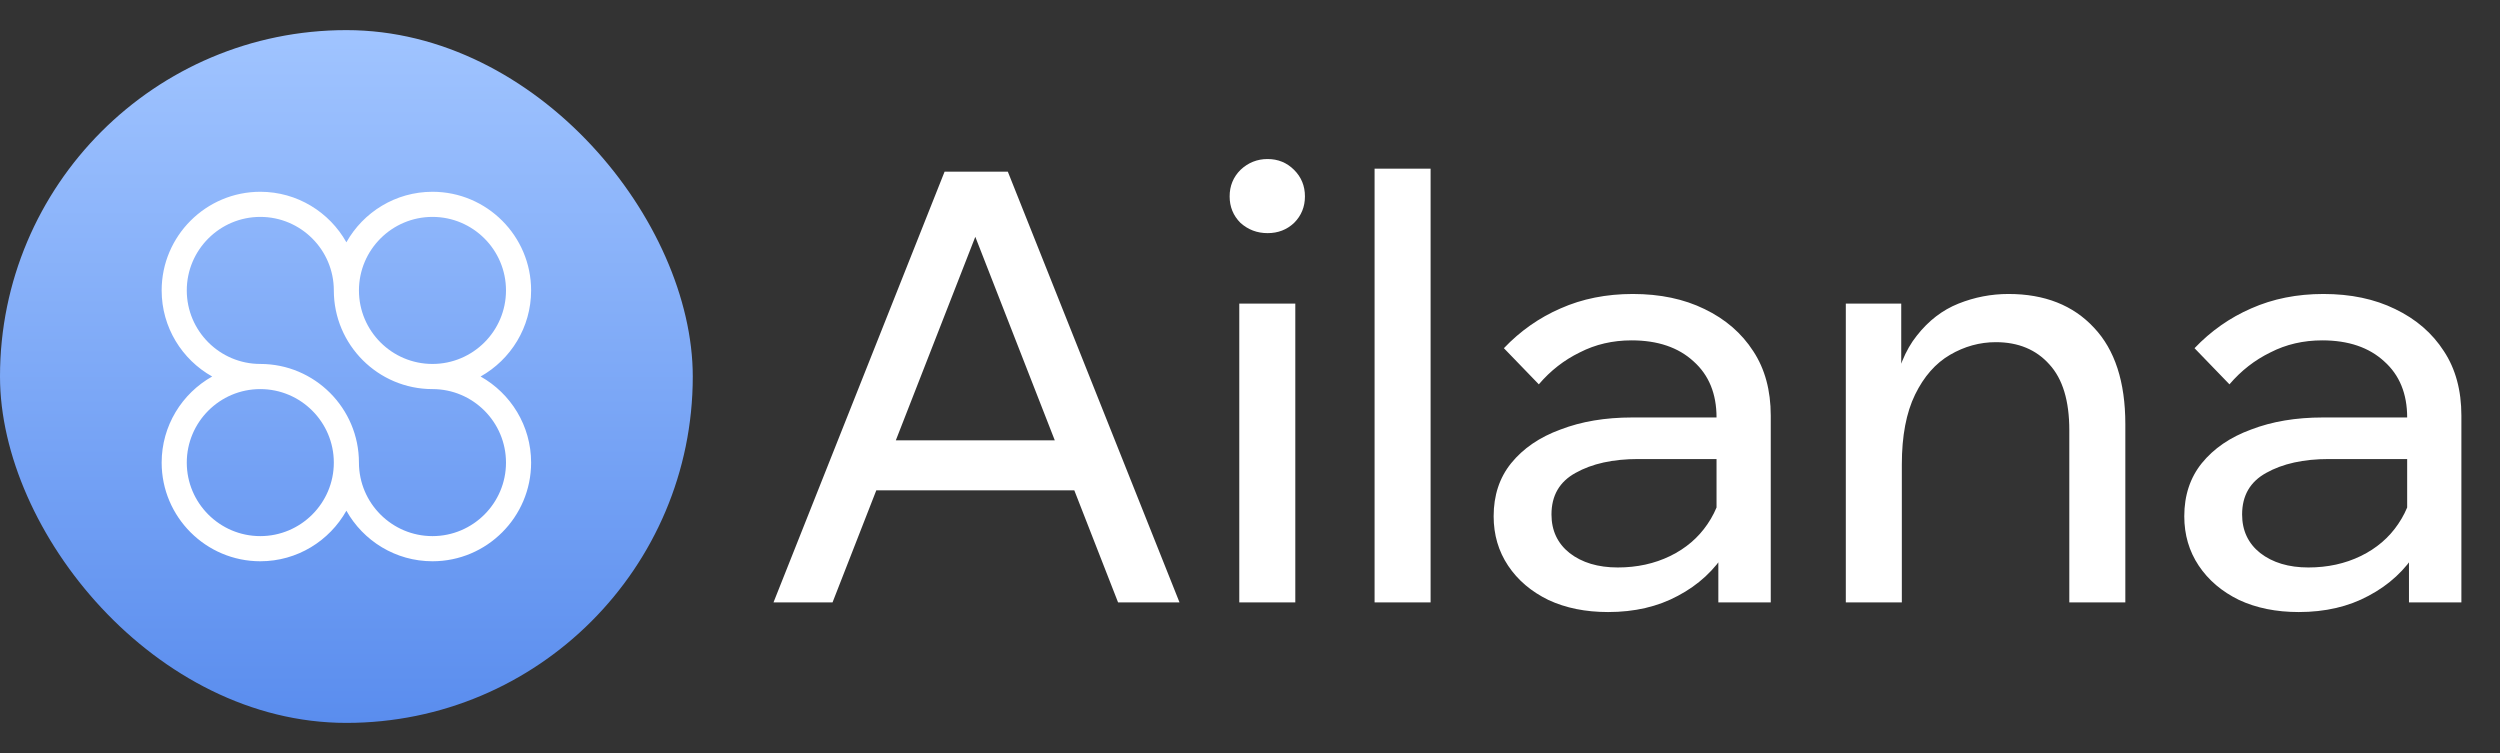
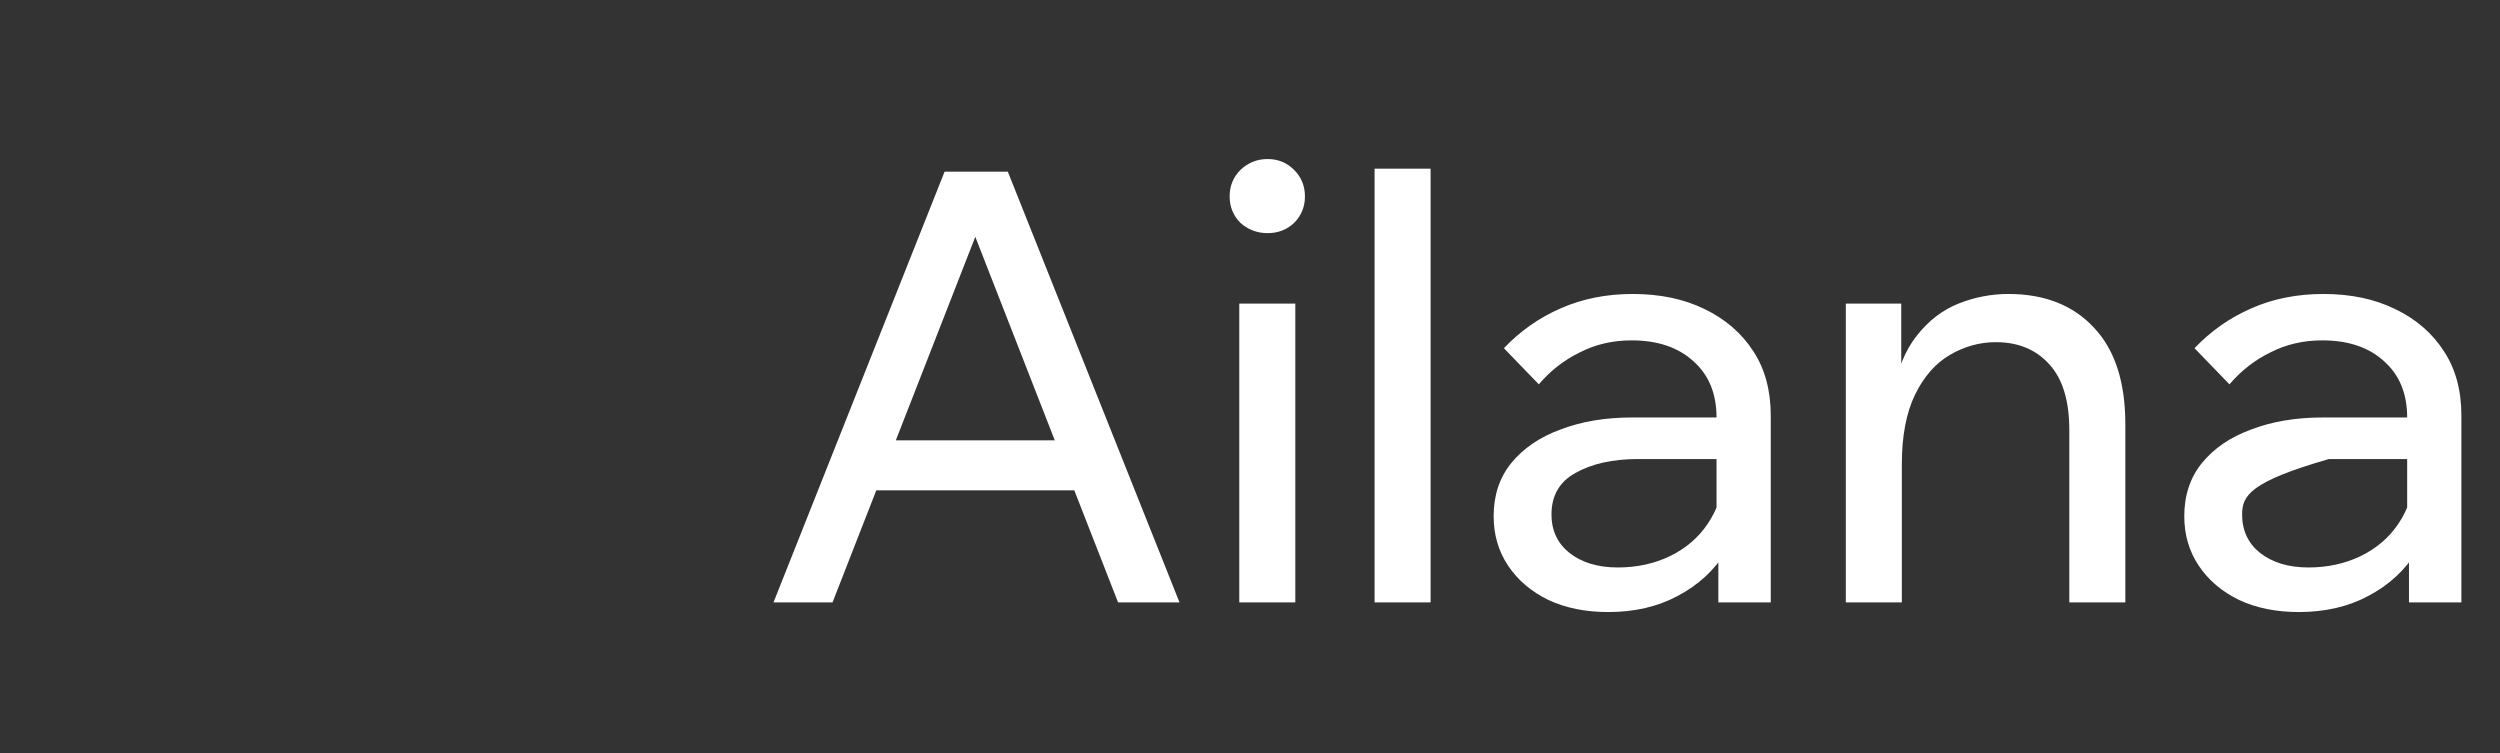
<svg xmlns="http://www.w3.org/2000/svg" width="83" height="25" viewBox="0 0 83 25" fill="none">
  <rect x="0" y="0" width="83" height="25" fill="#333333" stroke="none" />
-   <path d="M36.36 16.28H28.36V14.62H36.36V16.28ZM39.16 20H37.12L32.02 6.94H32.74L27.64 20H25.68L31.36 5.7H33.46L39.16 20ZM43.004 20H41.144V10.08H43.004V20ZM42.084 7.74C41.738 7.74 41.438 7.627 41.184 7.4C40.944 7.16 40.824 6.867 40.824 6.52C40.824 6.173 40.944 5.88 41.184 5.64C41.438 5.4 41.738 5.28 42.084 5.28C42.431 5.28 42.724 5.4 42.964 5.64C43.204 5.88 43.324 6.173 43.324 6.52C43.324 6.867 43.204 7.16 42.964 7.4C42.724 7.627 42.431 7.74 42.084 7.74ZM47.496 20H45.636V5.6H47.496V20ZM58.789 20H57.049V18.04L56.989 17.56V13.86C56.989 13.073 56.735 12.453 56.229 12C55.722 11.533 55.035 11.3 54.169 11.3C53.542 11.3 52.969 11.433 52.449 11.7C51.929 11.953 51.475 12.307 51.089 12.76L49.929 11.56C50.475 10.987 51.102 10.547 51.809 10.24C52.529 9.92 53.329 9.76 54.209 9.76C55.115 9.76 55.909 9.927 56.589 10.26C57.282 10.593 57.822 11.06 58.209 11.66C58.595 12.247 58.789 12.96 58.789 13.8V20ZM53.389 20.32C52.642 20.32 51.982 20.187 51.409 19.92C50.835 19.64 50.389 19.26 50.069 18.78C49.749 18.3 49.589 17.753 49.589 17.14C49.589 16.447 49.782 15.86 50.169 15.38C50.569 14.887 51.115 14.513 51.809 14.26C52.502 13.993 53.295 13.86 54.189 13.86H57.209V15.24H54.389C53.549 15.24 52.855 15.393 52.309 15.7C51.775 15.993 51.509 16.453 51.509 17.08C51.509 17.613 51.709 18.04 52.109 18.36C52.522 18.68 53.055 18.84 53.709 18.84C54.349 18.84 54.929 18.713 55.449 18.46C55.969 18.207 56.382 17.853 56.689 17.4C57.009 16.933 57.189 16.4 57.229 15.8L57.889 16.16C57.889 16.96 57.695 17.673 57.309 18.3C56.922 18.927 56.389 19.42 55.709 19.78C55.042 20.14 54.269 20.32 53.389 20.32ZM70.561 20H68.701V14.28C68.701 13.307 68.481 12.58 68.041 12.1C67.601 11.607 67.008 11.36 66.261 11.36C65.728 11.36 65.221 11.5 64.741 11.78C64.261 12.06 63.874 12.5 63.581 13.1C63.288 13.7 63.141 14.473 63.141 15.42V20H61.281V10.08H63.121V13.12H62.841C62.988 12.28 63.254 11.62 63.641 11.14C64.028 10.647 64.488 10.293 65.021 10.08C65.554 9.867 66.108 9.76 66.681 9.76C67.881 9.76 68.828 10.133 69.521 10.88C70.214 11.613 70.561 12.68 70.561 14.08V20ZM81.718 20H79.978V18.04L79.918 17.56V13.86C79.918 13.073 79.665 12.453 79.158 12C78.652 11.533 77.965 11.3 77.098 11.3C76.472 11.3 75.898 11.433 75.378 11.7C74.858 11.953 74.405 12.307 74.018 12.76L72.858 11.56C73.405 10.987 74.032 10.547 74.738 10.24C75.458 9.92 76.258 9.76 77.138 9.76C78.045 9.76 78.838 9.927 79.518 10.26C80.212 10.593 80.752 11.06 81.138 11.66C81.525 12.247 81.718 12.96 81.718 13.8V20ZM76.318 20.32C75.572 20.32 74.912 20.187 74.338 19.92C73.765 19.64 73.318 19.26 72.998 18.78C72.678 18.3 72.518 17.753 72.518 17.14C72.518 16.447 72.712 15.86 73.098 15.38C73.498 14.887 74.045 14.513 74.738 14.26C75.432 13.993 76.225 13.86 77.118 13.86H80.138V15.24H77.318C76.478 15.24 75.785 15.393 75.238 15.7C74.705 15.993 74.438 16.453 74.438 17.08C74.438 17.613 74.638 18.04 75.038 18.36C75.452 18.68 75.985 18.84 76.638 18.84C77.278 18.84 77.858 18.713 78.378 18.46C78.898 18.207 79.312 17.853 79.618 17.4C79.938 16.933 80.118 16.4 80.158 15.8L80.818 16.16C80.818 16.96 80.625 17.673 80.238 18.3C79.852 18.927 79.318 19.42 78.638 19.78C77.972 20.14 77.198 20.32 76.318 20.32Z" fill="white" />
-   <rect y="1" width="23" height="23" rx="11.5" fill="url(#paint0_linear_167_13241)" />
-   <path d="M15.956 12.5C16.956 11.939 17.633 10.868 17.633 9.642C17.633 7.836 16.164 6.367 14.358 6.367C13.132 6.367 12.061 7.045 11.5 8.044C10.939 7.045 9.868 6.367 8.642 6.367C6.836 6.367 5.367 7.836 5.367 9.642C5.367 10.869 6.044 11.939 7.044 12.5C6.044 13.062 5.367 14.132 5.367 15.359C5.367 17.164 6.836 18.634 8.642 18.634C9.868 18.634 10.939 17.956 11.5 16.956C12.061 17.956 13.132 18.634 14.358 18.634C16.165 18.634 17.633 17.164 17.633 15.359C17.633 14.132 16.956 13.062 15.956 12.5ZM14.358 7.201C15.704 7.201 16.799 8.296 16.799 9.642C16.799 10.989 15.704 12.083 14.358 12.083C13.012 12.083 11.917 10.989 11.917 9.642C11.917 9.642 11.917 9.642 11.917 9.641C11.918 8.295 13.013 7.201 14.358 7.201ZM8.642 17.799C7.296 17.799 6.201 16.704 6.201 15.359C6.201 14.013 7.295 12.918 8.64 12.918C8.641 12.918 8.642 12.918 8.642 12.918C9.987 12.918 11.083 14.012 11.083 15.359C11.083 16.704 9.987 17.799 8.642 17.799ZM14.358 17.799C13.013 17.799 11.918 16.705 11.917 15.359V15.359C11.917 13.552 10.448 12.083 8.642 12.083C7.296 12.083 6.201 10.988 6.201 9.642C6.201 8.296 7.296 7.201 8.642 7.201C9.988 7.201 11.083 8.296 11.083 9.642C11.083 11.448 12.552 12.918 14.358 12.918C14.358 12.918 14.359 12.918 14.36 12.918C15.705 12.918 16.799 14.013 16.799 15.359C16.799 16.704 15.704 17.799 14.358 17.799Z" fill="white" />
+   <path d="M36.36 16.28H28.36V14.62H36.36V16.28ZM39.16 20H37.12L32.02 6.94H32.74L27.64 20H25.68L31.36 5.7H33.46L39.16 20ZM43.004 20H41.144V10.08H43.004V20ZM42.084 7.74C41.738 7.74 41.438 7.627 41.184 7.4C40.944 7.16 40.824 6.867 40.824 6.52C40.824 6.173 40.944 5.88 41.184 5.64C41.438 5.4 41.738 5.28 42.084 5.28C42.431 5.28 42.724 5.4 42.964 5.64C43.204 5.88 43.324 6.173 43.324 6.52C43.324 6.867 43.204 7.16 42.964 7.4C42.724 7.627 42.431 7.74 42.084 7.74ZM47.496 20H45.636V5.6H47.496V20ZM58.789 20H57.049V18.04L56.989 17.56V13.86C56.989 13.073 56.735 12.453 56.229 12C55.722 11.533 55.035 11.3 54.169 11.3C53.542 11.3 52.969 11.433 52.449 11.7C51.929 11.953 51.475 12.307 51.089 12.76L49.929 11.56C50.475 10.987 51.102 10.547 51.809 10.24C52.529 9.92 53.329 9.76 54.209 9.76C55.115 9.76 55.909 9.927 56.589 10.26C57.282 10.593 57.822 11.06 58.209 11.66C58.595 12.247 58.789 12.96 58.789 13.8V20ZM53.389 20.32C52.642 20.32 51.982 20.187 51.409 19.92C50.835 19.64 50.389 19.26 50.069 18.78C49.749 18.3 49.589 17.753 49.589 17.14C49.589 16.447 49.782 15.86 50.169 15.38C50.569 14.887 51.115 14.513 51.809 14.26C52.502 13.993 53.295 13.86 54.189 13.86H57.209V15.24H54.389C53.549 15.24 52.855 15.393 52.309 15.7C51.775 15.993 51.509 16.453 51.509 17.08C51.509 17.613 51.709 18.04 52.109 18.36C52.522 18.68 53.055 18.84 53.709 18.84C54.349 18.84 54.929 18.713 55.449 18.46C55.969 18.207 56.382 17.853 56.689 17.4C57.009 16.933 57.189 16.4 57.229 15.8L57.889 16.16C57.889 16.96 57.695 17.673 57.309 18.3C56.922 18.927 56.389 19.42 55.709 19.78C55.042 20.14 54.269 20.32 53.389 20.32ZM70.561 20H68.701V14.28C68.701 13.307 68.481 12.58 68.041 12.1C67.601 11.607 67.008 11.36 66.261 11.36C65.728 11.36 65.221 11.5 64.741 11.78C64.261 12.06 63.874 12.5 63.581 13.1C63.288 13.7 63.141 14.473 63.141 15.42V20H61.281V10.08H63.121V13.12H62.841C62.988 12.28 63.254 11.62 63.641 11.14C64.028 10.647 64.488 10.293 65.021 10.08C65.554 9.867 66.108 9.76 66.681 9.76C67.881 9.76 68.828 10.133 69.521 10.88C70.214 11.613 70.561 12.68 70.561 14.08V20ZM81.718 20H79.978V18.04L79.918 17.56V13.86C79.918 13.073 79.665 12.453 79.158 12C78.652 11.533 77.965 11.3 77.098 11.3C76.472 11.3 75.898 11.433 75.378 11.7C74.858 11.953 74.405 12.307 74.018 12.76L72.858 11.56C73.405 10.987 74.032 10.547 74.738 10.24C75.458 9.92 76.258 9.76 77.138 9.76C78.045 9.76 78.838 9.927 79.518 10.26C80.212 10.593 80.752 11.06 81.138 11.66C81.525 12.247 81.718 12.96 81.718 13.8V20ZM76.318 20.32C75.572 20.32 74.912 20.187 74.338 19.92C73.765 19.64 73.318 19.26 72.998 18.78C72.678 18.3 72.518 17.753 72.518 17.14C72.518 16.447 72.712 15.86 73.098 15.38C73.498 14.887 74.045 14.513 74.738 14.26C75.432 13.993 76.225 13.86 77.118 13.86H80.138V15.24H77.318C74.705 15.993 74.438 16.453 74.438 17.08C74.438 17.613 74.638 18.04 75.038 18.36C75.452 18.68 75.985 18.84 76.638 18.84C77.278 18.84 77.858 18.713 78.378 18.46C78.898 18.207 79.312 17.853 79.618 17.4C79.938 16.933 80.118 16.4 80.158 15.8L80.818 16.16C80.818 16.96 80.625 17.673 80.238 18.3C79.852 18.927 79.318 19.42 78.638 19.78C77.972 20.14 77.198 20.32 76.318 20.32Z" fill="white" />
  <defs>
    <linearGradient id="paint0_linear_167_13241" x1="11.5" y1="1" x2="11.5" y2="24" gradientUnits="userSpaceOnUse">
      <stop stop-color="#A0C4FF" />
      <stop offset="1" stop-color="#5A8DEE" />
    </linearGradient>
  </defs>
</svg>